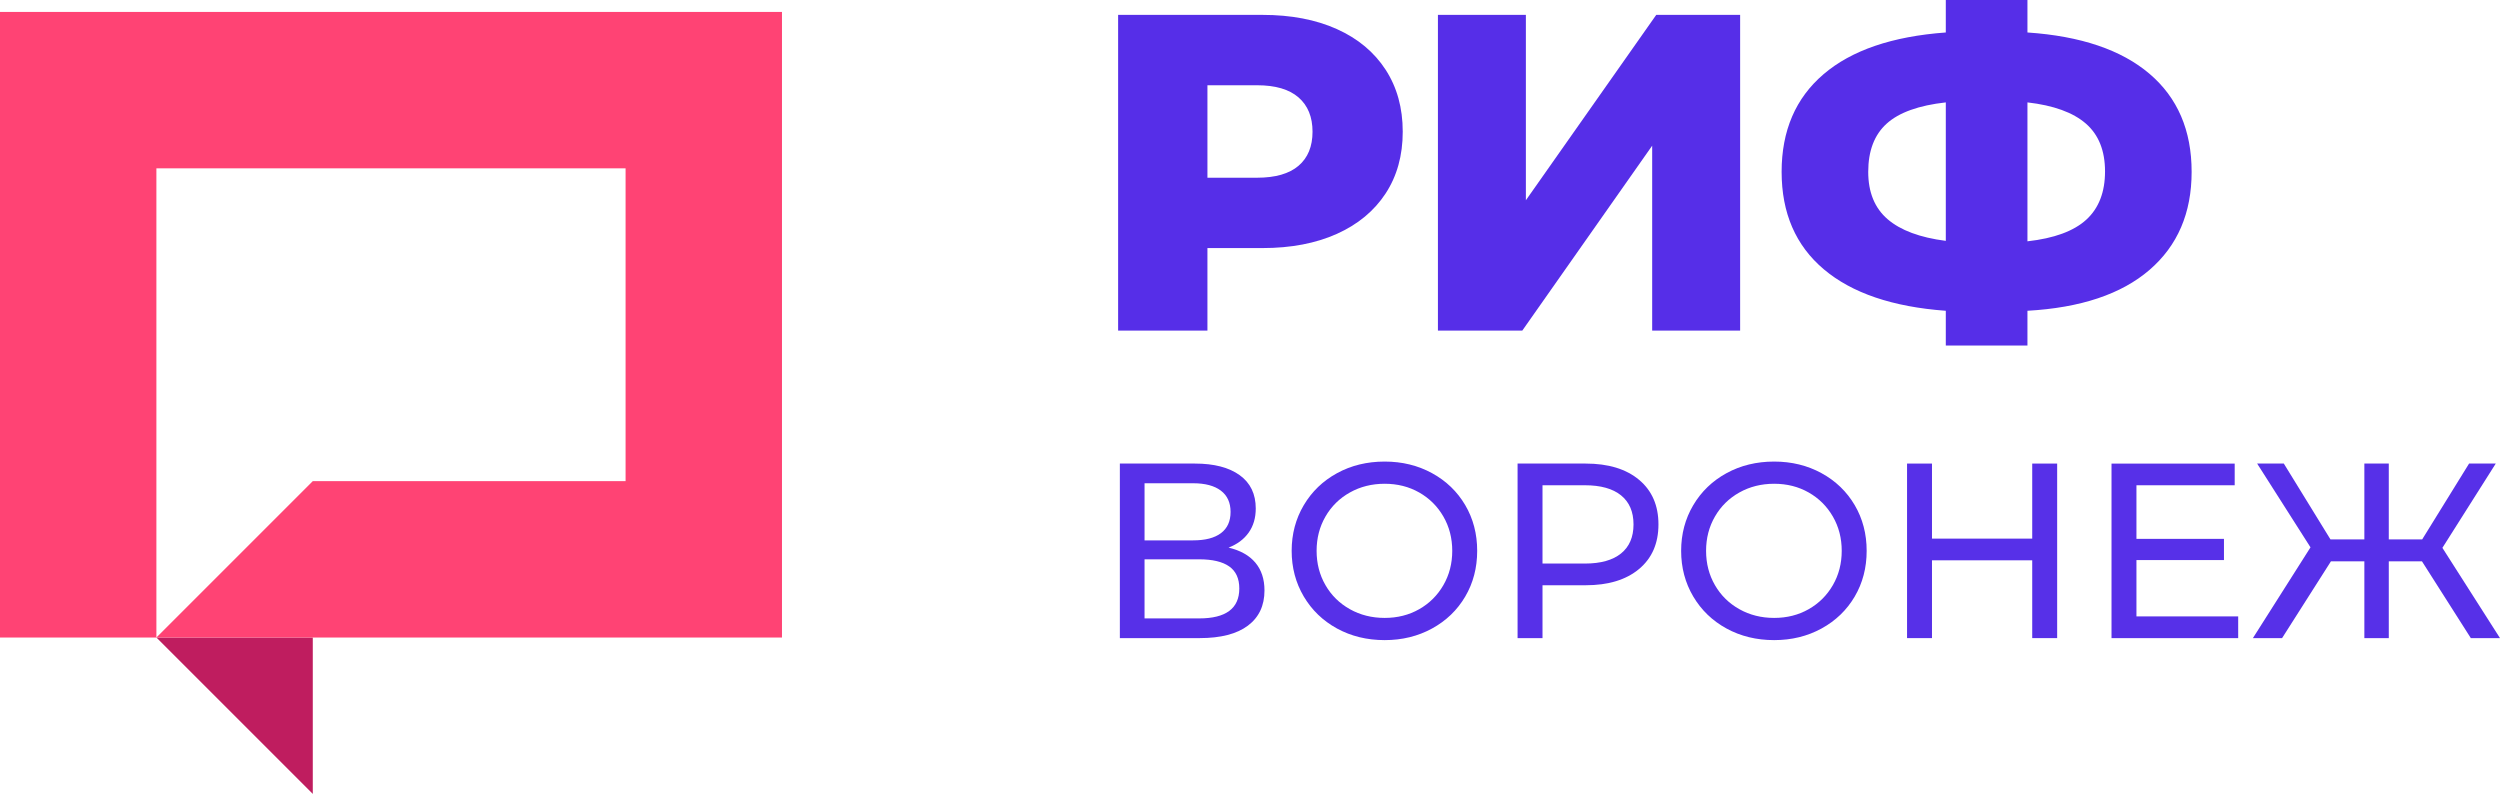
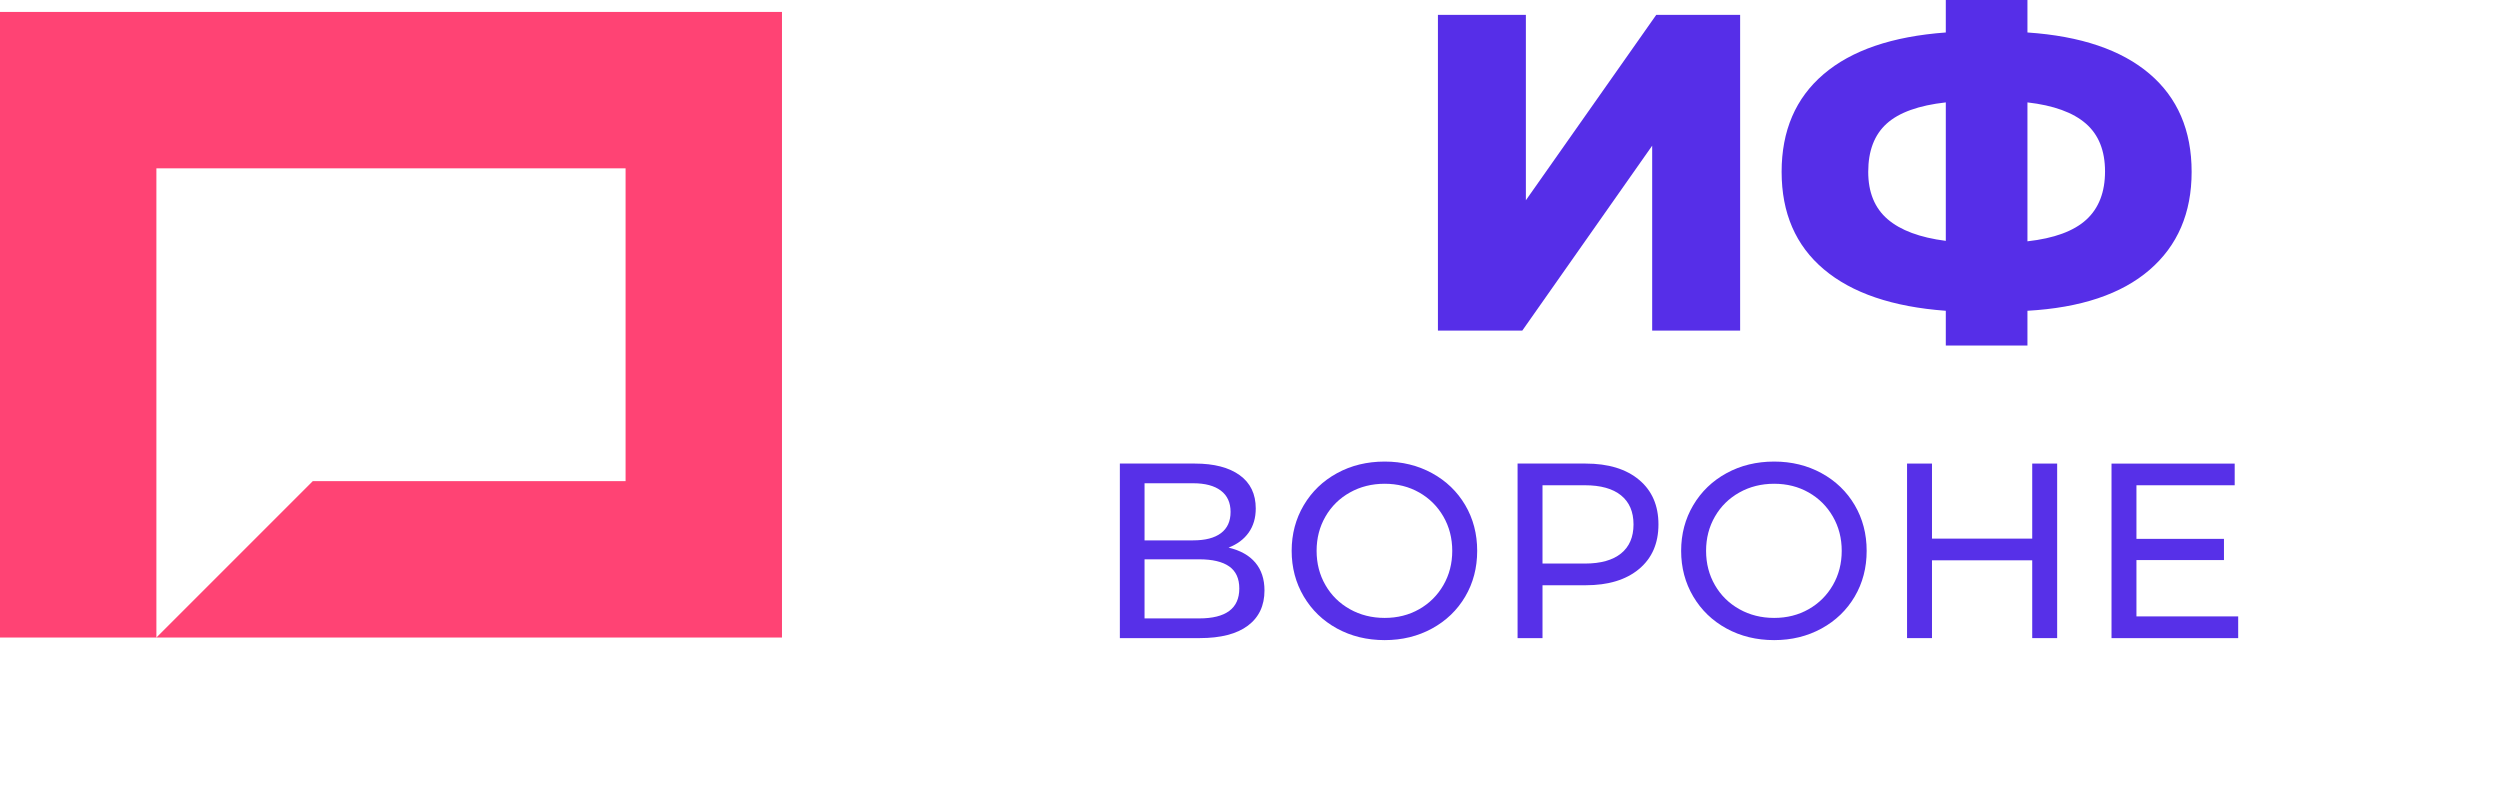
<svg xmlns="http://www.w3.org/2000/svg" version="1.1" x="0px" y="0px" width="783.9px" height="248.939px" viewBox="0 0 783.9 248.939" style="enable-background:new 0 0 783.9 248.939;" xml:space="preserve">
  <style type="text/css">
	.st0{fill:#BF1D5F;}
	.st1{fill:#FF4374;}
	.st2{opacity:0.99;}
	.st3{fill:#562EE8;}
</style>
  <defs>
</defs>
  <g>
    <g>
-       <polygon class="st0" points="98.078,199.9 49.039,199.9 98.078,248.939   " />
      <polygon class="st1" points="0,3.743 0,199.9 49.039,199.9 49.039,52.782 196.157,52.782 196.157,150.86 98.078,150.86     49.039,199.9 245.196,199.9 245.196,3.743   " />
    </g>
    <g class="st2">
      <g>
        <path class="st3" d="M393.638,176.435c1.902,2.268,2.853,5.174,2.853,8.718c0,4.744-1.732,8.419-5.199,11.024     c-3.467,2.606-8.51,3.909-15.129,3.909h-25.02v-54.73h23.534c5.994,0,10.672,1.212,14.035,3.636     c3.363,2.424,5.042,5.903,5.042,10.438c0,2.972-0.742,5.5-2.229,7.585c-1.484,2.085-3.583,3.648-6.293,4.69     C388.934,172.592,391.735,174.167,393.638,176.435z M358.884,169.437h15.246c3.804,0,6.711-0.755,8.718-2.267     c2.006-1.512,3.01-3.727,3.01-6.646c0-2.918-1.016-5.146-3.049-6.685c-2.033-1.537-4.926-2.307-8.679-2.307h-15.246V169.437z      M388.595,184.528c0-3.128-1.056-5.435-3.167-6.92c-2.111-1.485-5.251-2.229-9.421-2.229h-17.123v18.53h17.123     C384.398,193.91,388.595,190.783,388.595,184.528z" />
        <path class="st3" d="M419.244,197.077c-4.432-2.424-7.911-5.772-10.439-10.047c-2.528-4.273-3.792-9.043-3.792-14.309     c0-5.264,1.264-10.033,3.792-14.308c2.527-4.273,6.007-7.623,10.439-10.047c4.43-2.424,9.407-3.636,14.934-3.636     c5.473,0,10.424,1.212,14.854,3.636c4.43,2.424,7.897,5.76,10.399,10.008c2.502,4.249,3.753,9.03,3.753,14.347     c0,5.316-1.251,10.1-3.753,14.348c-2.502,4.248-5.97,7.584-10.399,10.008c-4.431,2.424-9.382,3.636-14.854,3.636     C428.651,200.712,423.674,199.5,419.244,197.077z M445.006,191.017c3.206-1.824,5.733-4.34,7.584-7.545     c1.85-3.206,2.775-6.789,2.775-10.751c0-3.961-0.926-7.545-2.775-10.75c-1.851-3.206-4.378-5.721-7.584-7.546     c-3.205-1.823-6.815-2.736-10.828-2.736c-4.015,0-7.65,0.913-10.907,2.736c-3.259,1.825-5.812,4.34-7.662,7.546     c-1.852,3.205-2.776,6.789-2.776,10.75c0,3.962,0.925,7.545,2.776,10.751c1.85,3.205,4.403,5.721,7.662,7.545     c3.257,1.825,6.893,2.736,10.907,2.736C438.19,193.753,441.801,192.842,445.006,191.017z" />
        <path class="st3" d="M513.926,150.438c4.066,3.389,6.099,8.054,6.099,13.995c0,5.942-2.032,10.608-6.099,13.996     c-4.065,3.389-9.643,5.082-16.731,5.082h-13.526v16.575h-7.818v-54.73h21.345C504.282,145.356,509.86,147.05,513.926,150.438z      M508.297,173.542c2.605-2.111,3.909-5.147,3.909-9.109c0-3.96-1.304-6.997-3.909-9.108c-2.607-2.11-6.386-3.166-11.337-3.166     h-13.292v24.55h13.292C501.911,176.708,505.689,175.653,508.297,173.542z" />
        <path class="st3" d="M541.369,197.077c-4.432-2.424-7.911-5.772-10.438-10.047c-2.528-4.273-3.792-9.043-3.792-14.309     c0-5.264,1.264-10.033,3.792-14.308c2.527-4.273,6.007-7.623,10.438-10.047c4.43-2.424,9.407-3.636,14.934-3.636     c5.473,0,10.424,1.212,14.854,3.636c4.43,2.424,7.897,5.76,10.399,10.008c2.502,4.249,3.753,9.03,3.753,14.347     c0,5.316-1.251,10.1-3.753,14.348c-2.502,4.248-5.97,7.584-10.399,10.008c-4.431,2.424-9.382,3.636-14.854,3.636     C550.776,200.712,545.799,199.5,541.369,197.077z M567.131,191.017c3.206-1.824,5.733-4.34,7.584-7.545     c1.85-3.206,2.775-6.789,2.775-10.751c0-3.961-0.926-7.545-2.775-10.75c-1.851-3.206-4.378-5.721-7.584-7.546     c-3.205-1.823-6.815-2.736-10.828-2.736c-4.015,0-7.65,0.913-10.907,2.736c-3.259,1.825-5.812,4.34-7.662,7.546     c-1.852,3.205-2.776,6.789-2.776,10.75c0,3.962,0.925,7.545,2.776,10.751c1.85,3.205,4.403,5.721,7.662,7.545     c3.257,1.825,6.893,2.736,10.907,2.736C560.315,193.753,563.926,192.842,567.131,191.017z" />
        <path class="st3" d="M645.042,145.356v54.73h-7.818v-24.395h-31.431v24.395h-7.818v-54.73h7.818v23.534h31.431v-23.534H645.042z" />
        <path class="st3" d="M701.806,193.285v6.802h-39.719v-54.73h38.624v6.803h-30.806v16.81h27.443v6.645h-27.443v17.671H701.806z" />
-         <path class="st3" d="M759.429,176.005h-10.399v24.081h-7.662v-24.081h-10.477l-15.324,24.081h-9.148l18.062-28.46l-16.733-26.271     h8.366l14.621,23.769h10.633v-23.769h7.662v23.769h10.477l14.698-23.769h8.366l-16.731,26.427l18.06,28.304h-9.147     L759.429,176.005z" />
      </g>
    </g>
    <g>
      <g>
-         <path class="st3" d="M419.193,9.122c6.6,2.97,11.69,7.213,15.275,12.729c3.582,5.516,5.374,12,5.374,19.447     c0,7.45-1.792,13.909-5.374,19.376c-3.585,5.469-8.676,9.688-15.275,12.658c-6.601,2.97-14.379,4.455-23.336,4.455h-17.255     v25.882h-28.004V4.667h45.259C404.814,4.667,412.593,6.152,419.193,9.122z M407.172,51.977c2.922-2.497,4.385-6.057,4.385-10.678     c0-4.619-1.463-8.203-4.385-10.749c-2.924-2.546-7.262-3.818-13.012-3.818h-15.558v28.994h15.558     C399.91,55.725,404.248,54.476,407.172,51.977z" />
        <path class="st3" d="M450.875,4.667h27.579v58.129l40.875-58.129h26.307v99.004h-27.58V45.683l-40.732,57.988h-26.448V4.667z" />
        <path class="st3" d="M673.984,84.647c-8.817,7.591-21.568,11.858-38.258,12.8v10.891h-25.6V97.447     c-16.689-1.224-29.442-5.562-38.257-13.012c-8.818-7.447-13.225-17.63-13.225-30.55c0-12.917,4.385-23.124,13.153-30.62     c8.768-7.496,21.544-11.856,38.328-13.083V0h25.6v10.183c16.689,1.131,29.44,5.445,38.258,12.941     c8.816,7.496,13.225,17.75,13.225,30.762C687.209,66.805,682.8,77.059,673.984,84.647z M591.883,68.736     c4.053,3.489,10.134,5.752,18.244,6.789v-43.42c-8.485,0.944-14.662,3.16-18.527,6.647c-3.867,3.49-5.799,8.535-5.799,15.133     C585.801,60.299,587.827,65.249,591.883,68.736z M654.184,68.878c3.912-3.582,5.87-8.627,5.87-15.133     c0-6.506-2.005-11.502-6.012-14.992c-4.009-3.487-10.112-5.704-18.315-6.647v43.562C644.118,74.725,650.27,72.462,654.184,68.878     z" />
      </g>
    </g>
  </g>
</svg>